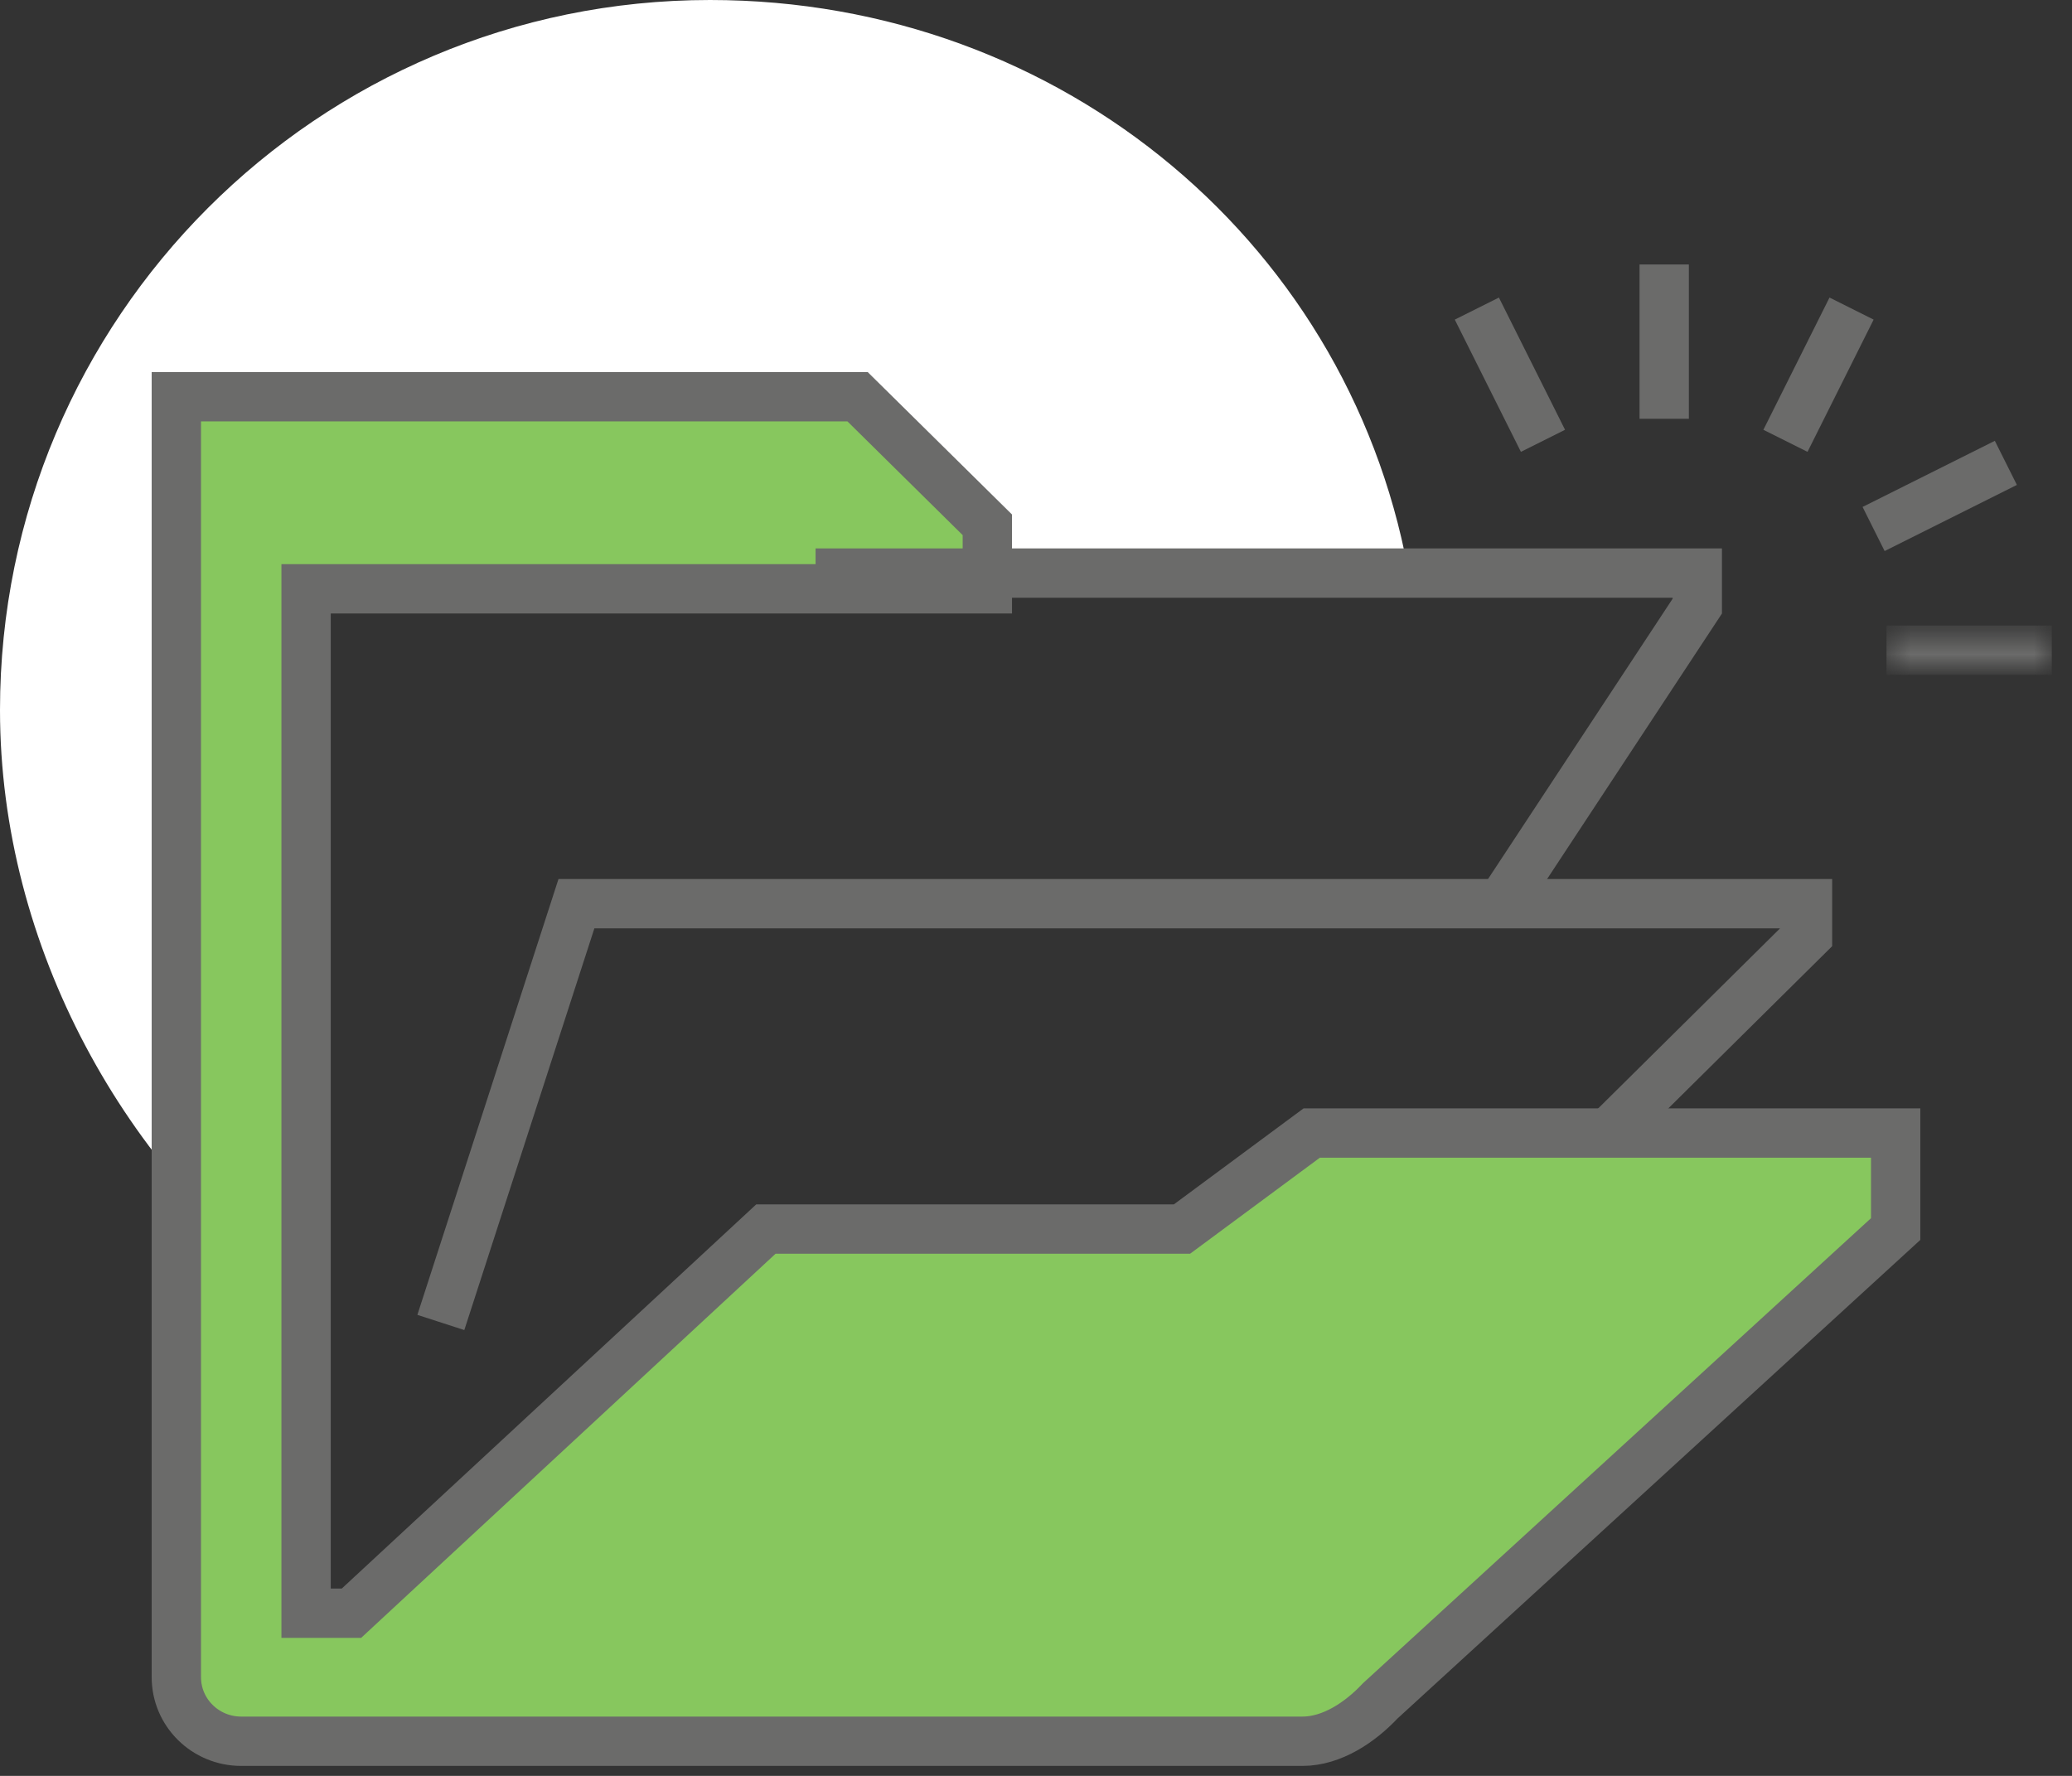
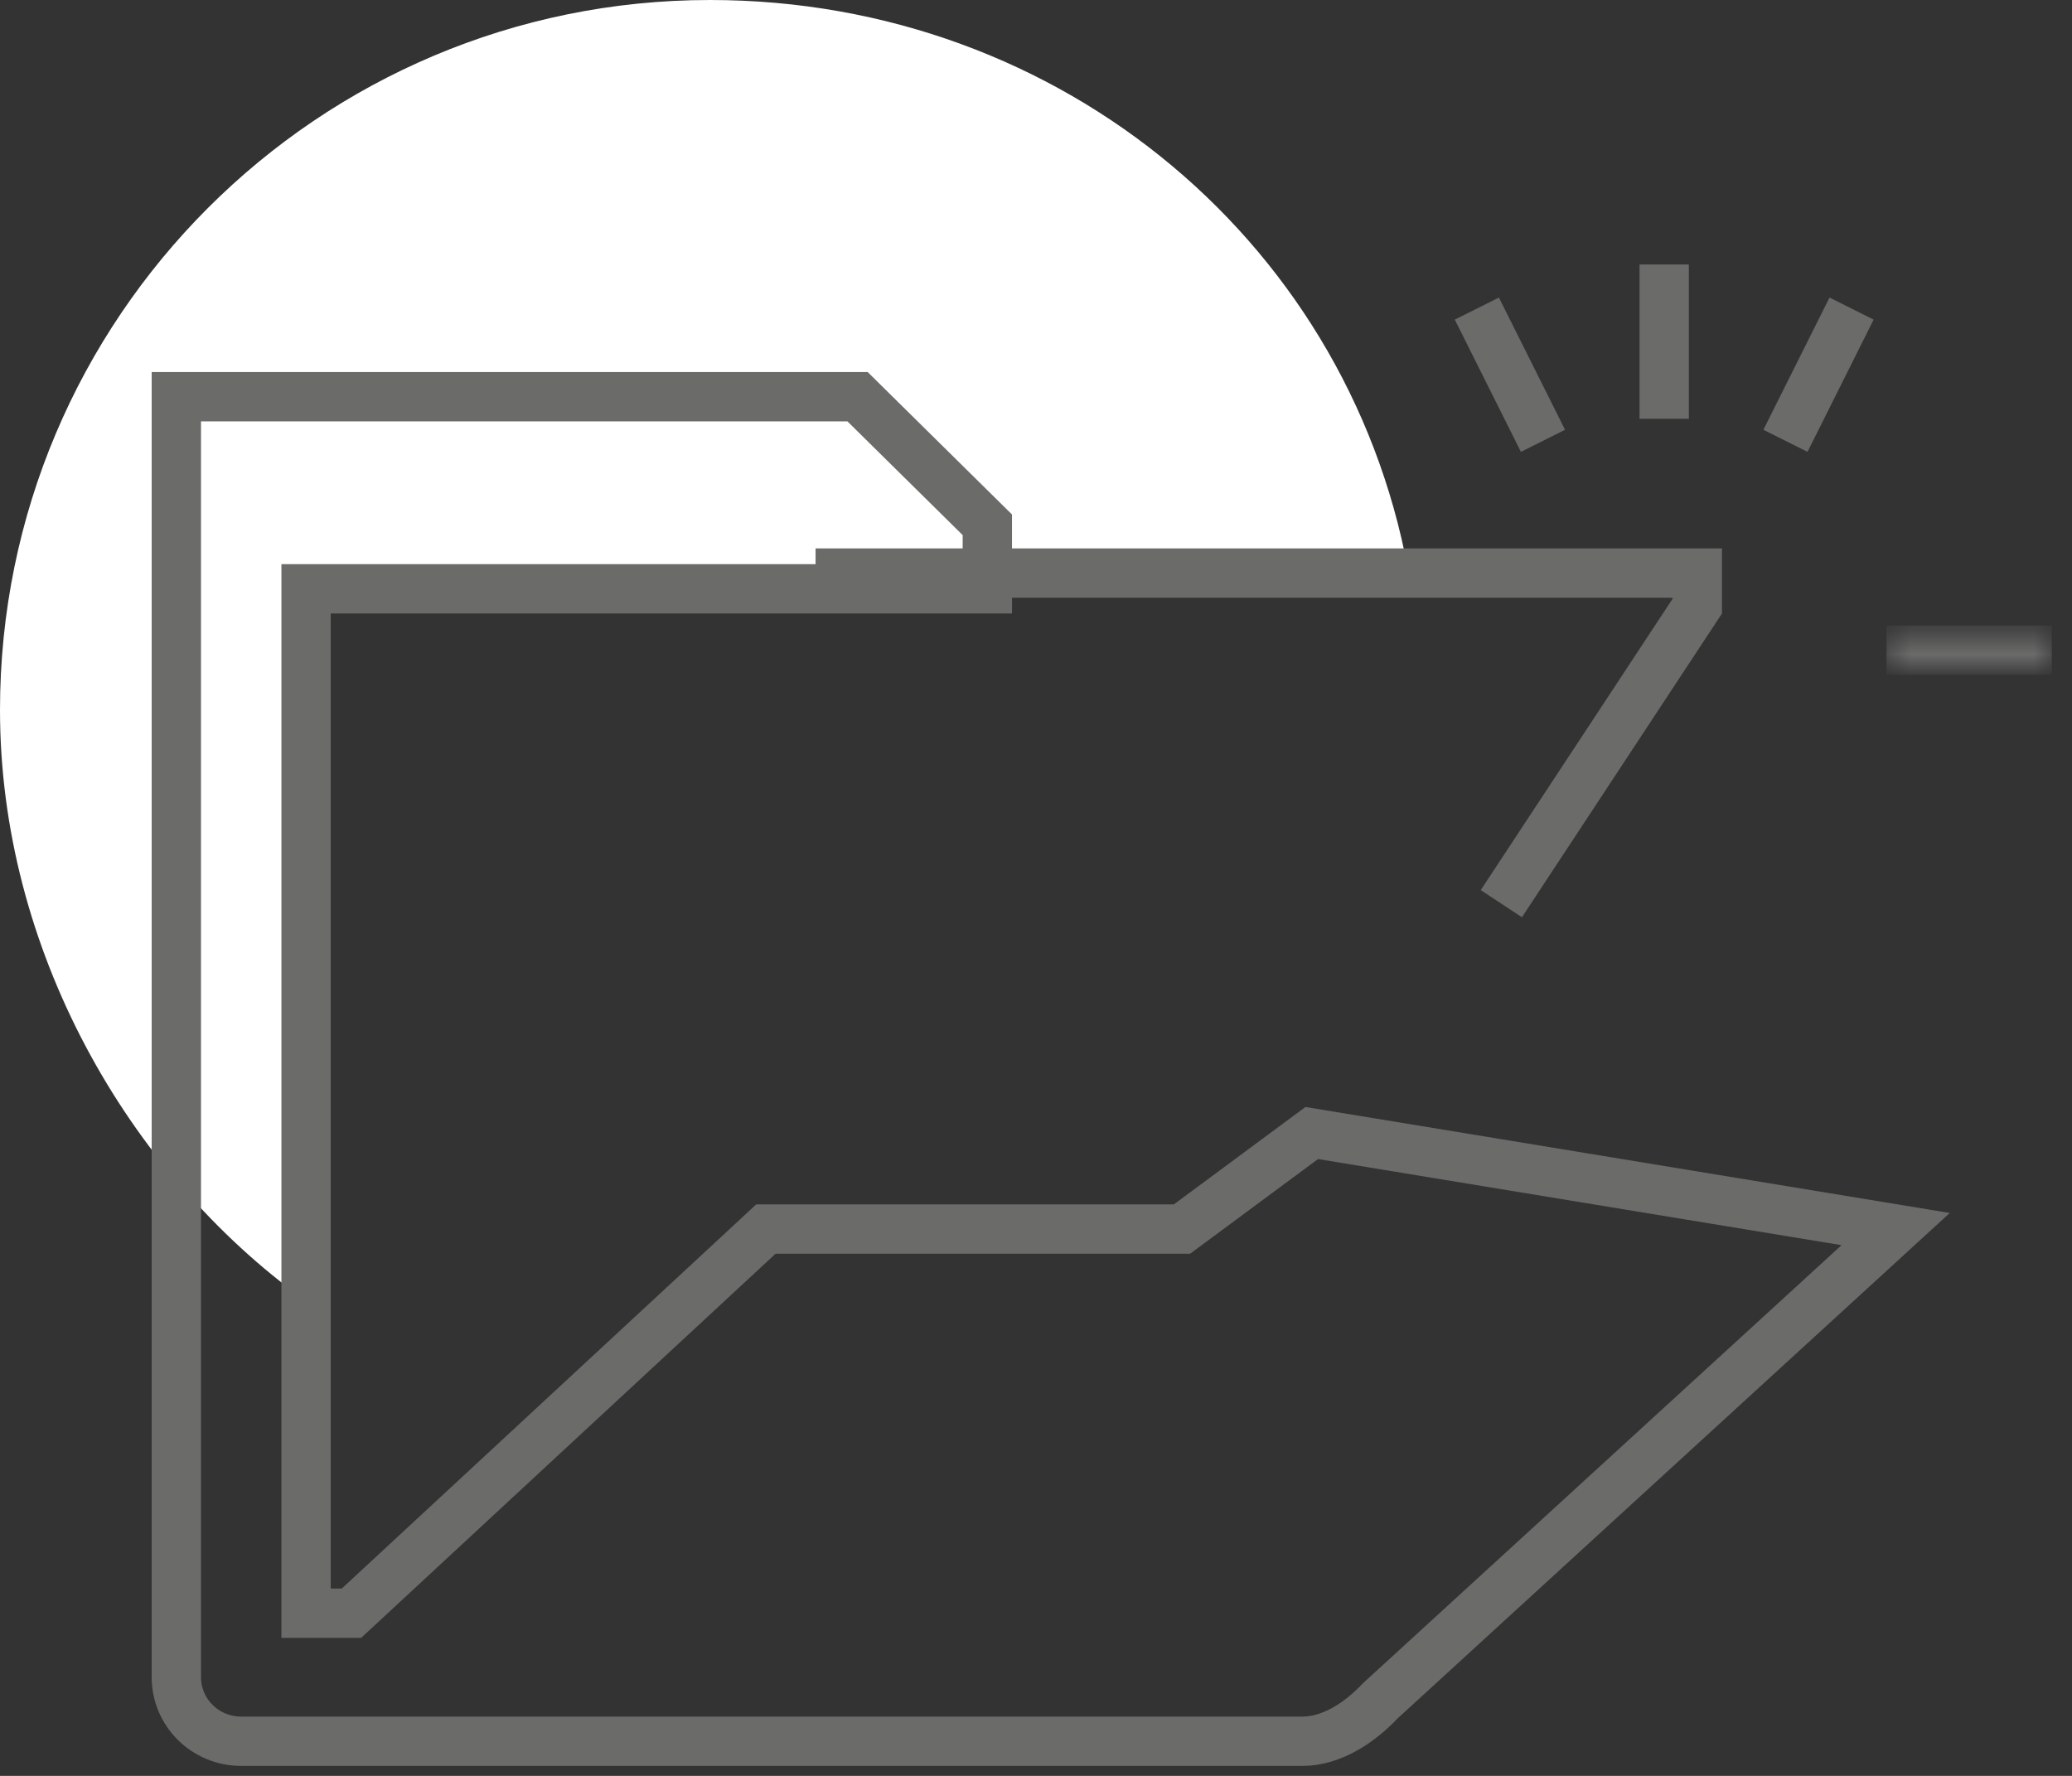
<svg xmlns="http://www.w3.org/2000/svg" xmlns:xlink="http://www.w3.org/1999/xlink" width="84px" height="72px" viewBox="0 0 84 72" version="1.1">
  <rect x="0" y="0" width="84" height="72" fill="#333333" stroke="none" />
  <title>Group 22</title>
  <desc>Created with Sketch.</desc>
  <defs>
    <polygon id="path-1" points="0.523 0.67 7.225 0.67 7.225 2.011 0.523 2.011" />
  </defs>
  <g id="Page-1" stroke="none" stroke-width="1" fill="none" fill-rule="evenodd">
    <g id="-Icons---2.3-SimpleCECL" transform="translate(-476, -303)">
      <g id="Group-22" transform="translate(476, 303)">
        <path d="M12.377,23.726 L57.191,23.726 C54.968,10.039 43.1,0 28.786,0 C12.887,0 0,12.888 0,28.786 C0,38.416 5.115,47.497 12.377,52.723 L12.377,23.726 Z" id="Fill-1" fill="#FFFFFF" />
-         <polyline id="Stroke-3" stroke="#6B6B6A" stroke-width="2" points="62.723 48.393 73.277 37.944 73.277 36.638 23.369 36.638 17.872 53.617" />
-         <path d="M40.027,23.872 L40.027,21.277 L34.767,16.085 L7.149,16.085 L7.149,68 C7.149,69.434 8.326,70.596 9.779,70.596 L52.803,70.596 C53.998,70.596 55.141,69.826 55.954,68.96 L76.851,49.83 L76.851,45.936 L53.179,45.936 L47.918,49.83 L31.05,49.83 L14.249,65.404 L12.409,65.404 L12.409,23.872 L40.027,23.872 Z" id="Fill-5" fill="#87C75E" />
-         <path d="M40.027,23.872 L40.027,21.277 L34.767,16.085 L7.149,16.085 L7.149,68 C7.149,69.434 8.326,70.596 9.779,70.596 L52.803,70.596 C53.998,70.596 55.141,69.826 55.954,68.96 L76.851,49.83 L76.851,45.936 L53.179,45.936 L47.918,49.83 L31.05,49.83 L14.249,65.404 L12.409,65.404 L12.409,23.872 L40.027,23.872 Z" id="Stroke-7" stroke="#6B6B6A" stroke-width="2" />
+         <path d="M40.027,23.872 L40.027,21.277 L34.767,16.085 L7.149,16.085 L7.149,68 C7.149,69.434 8.326,70.596 9.779,70.596 L52.803,70.596 C53.998,70.596 55.141,69.826 55.954,68.96 L76.851,49.83 L53.179,45.936 L47.918,49.83 L31.05,49.83 L14.249,65.404 L12.409,65.404 L12.409,23.872 L40.027,23.872 Z" id="Stroke-7" stroke="#6B6B6A" stroke-width="2" />
        <polyline id="Stroke-9" stroke="#6B6B6A" stroke-width="2" points="33.064 23.234 68.809 23.234 68.809 24.574 60.865 36.638" />
        <path d="M67.468,16.979 L67.468,10.723" id="Stroke-11" stroke="#6B6B6A" stroke-width="2" />
        <path d="M72.383,17.872 L75.064,12.511" id="Stroke-13" stroke="#6B6B6A" stroke-width="2" />
-         <path d="M75.957,21.447 L81.319,18.766" id="Stroke-15" stroke="#6B6B6A" stroke-width="2" />
        <g id="Group-19" transform="translate(75.957, 25.021)">
          <mask id="mask-2" fill="white">
            <use xlink:href="#path-1" />
          </mask>
          <g id="Clip-18" />
          <path d="M0.523,1.34 L7.225,1.34" id="Stroke-17" stroke="#6B6B6A" stroke-width="2" mask="url(#mask-2)" />
        </g>
        <path d="M62.553,17.872 L59.872,12.511" id="Stroke-20" stroke="#6B6B6A" stroke-width="2" />
      </g>
    </g>
  </g>
</svg>